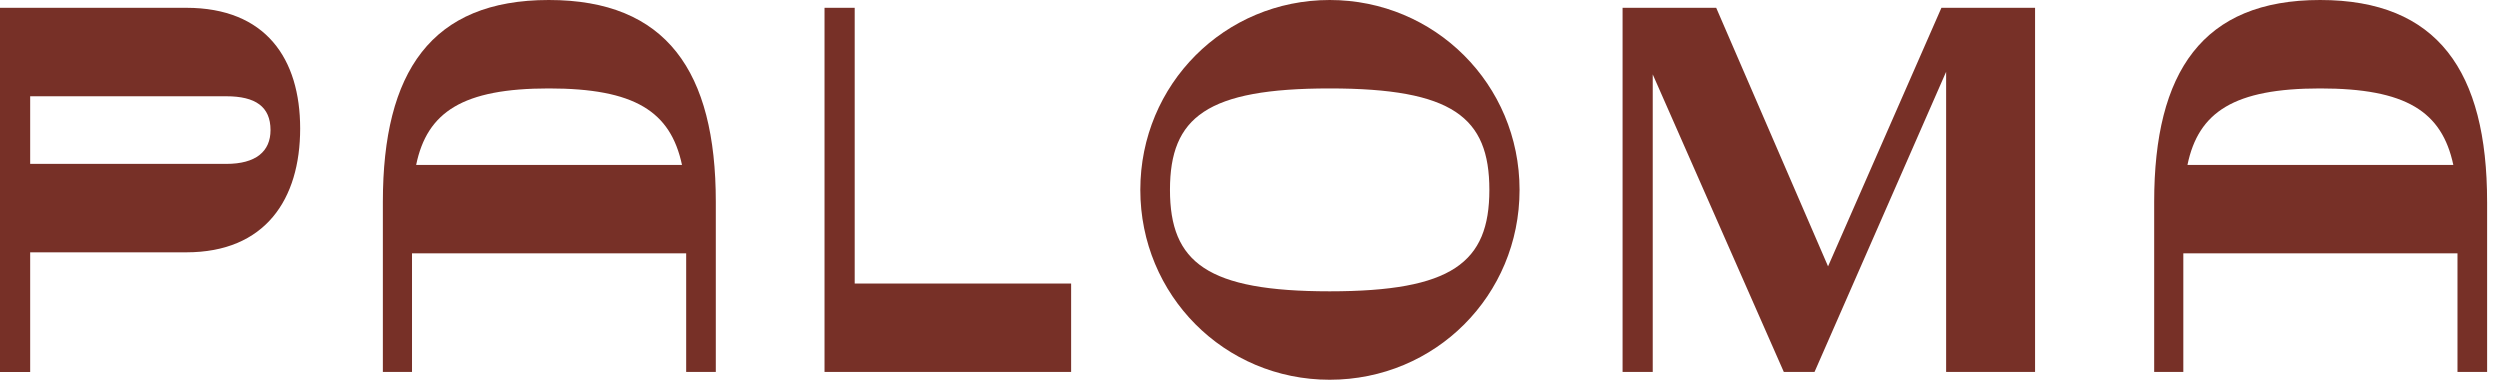
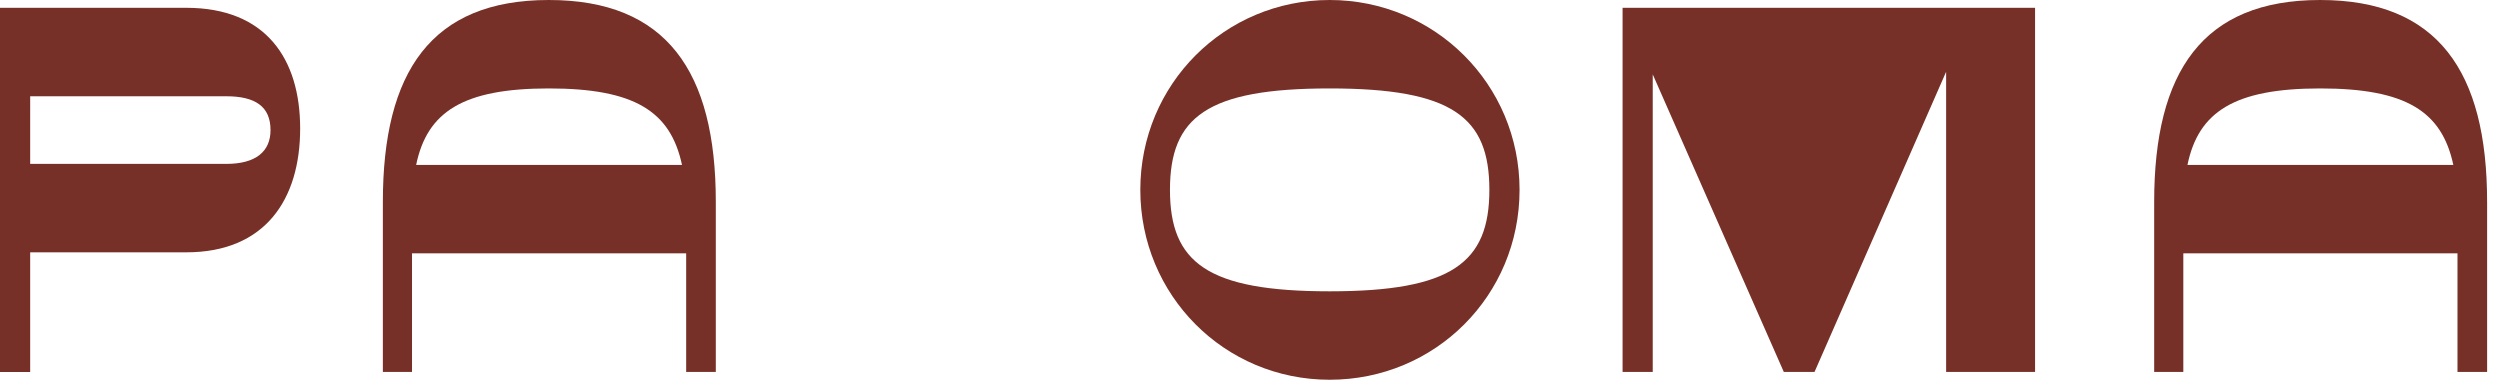
<svg xmlns="http://www.w3.org/2000/svg" width="158" height="24" viewBox="0 0 158 24" fill="none">
  <path d="M18.97 8.121C18.97 12.592 16.768 15.947 11.77 15.947H1.907V23.509H0V0.493H11.77C16.8 0.493 18.97 3.716 18.97 8.121ZM17.097 8.22C17.097 6.74 16.144 6.084 14.301 6.084H1.907V10.358H14.301C16.176 10.358 17.097 9.569 17.097 8.222V8.22Z" fill="#773027" />
  <path d="M45.239 12.757V23.508H43.366V16.011H26.039V23.508H24.197V12.757C24.197 4.537 27.254 0 34.686 0C42.117 0 45.239 4.505 45.239 12.757ZM26.301 10.422H43.102C42.379 7.037 40.112 5.589 34.686 5.589C29.26 5.589 26.992 7.069 26.301 10.422Z" fill="#773027" />
-   <path d="M67.695 17.919V23.508H52.11V0.493H54.017V17.918H67.693L67.695 17.919Z" fill="#773027" />
  <path d="M72.068 12C72.068 5.325 77.394 0 84.036 0C90.679 0 96.036 5.327 96.036 12C96.036 18.673 90.71 24 84.036 24C77.363 24 72.068 18.641 72.068 12ZM94.128 12C94.128 7.398 91.794 5.589 84.035 5.589C76.276 5.589 73.942 7.398 73.942 12C73.942 16.602 76.309 18.411 84.035 18.411C91.76 18.411 94.128 16.604 94.128 12Z" fill="#773027" />
-   <path d="M128.616 0.493V23.508H122.995V4.537L114.678 23.507H112.737L104.453 4.701V23.507H102.547V0.493H108.464L115.533 16.834L122.698 0.493H128.616Z" fill="#773027" />
+   <path d="M128.616 0.493V23.508H122.995V4.537L114.678 23.507H112.737L104.453 4.701V23.507H102.547V0.493H108.464L122.698 0.493H128.616Z" fill="#773027" />
  <path d="M157.186 12.757V23.508H155.313V16.011H137.986V23.508H136.144V12.757C136.144 4.537 139.201 0 146.631 0C154.061 0 157.185 4.505 157.185 12.757H157.186ZM138.248 10.422H155.05C154.326 7.037 152.059 5.589 146.633 5.589C141.207 5.589 138.939 7.069 138.248 10.422Z" fill="#773027" />
</svg>